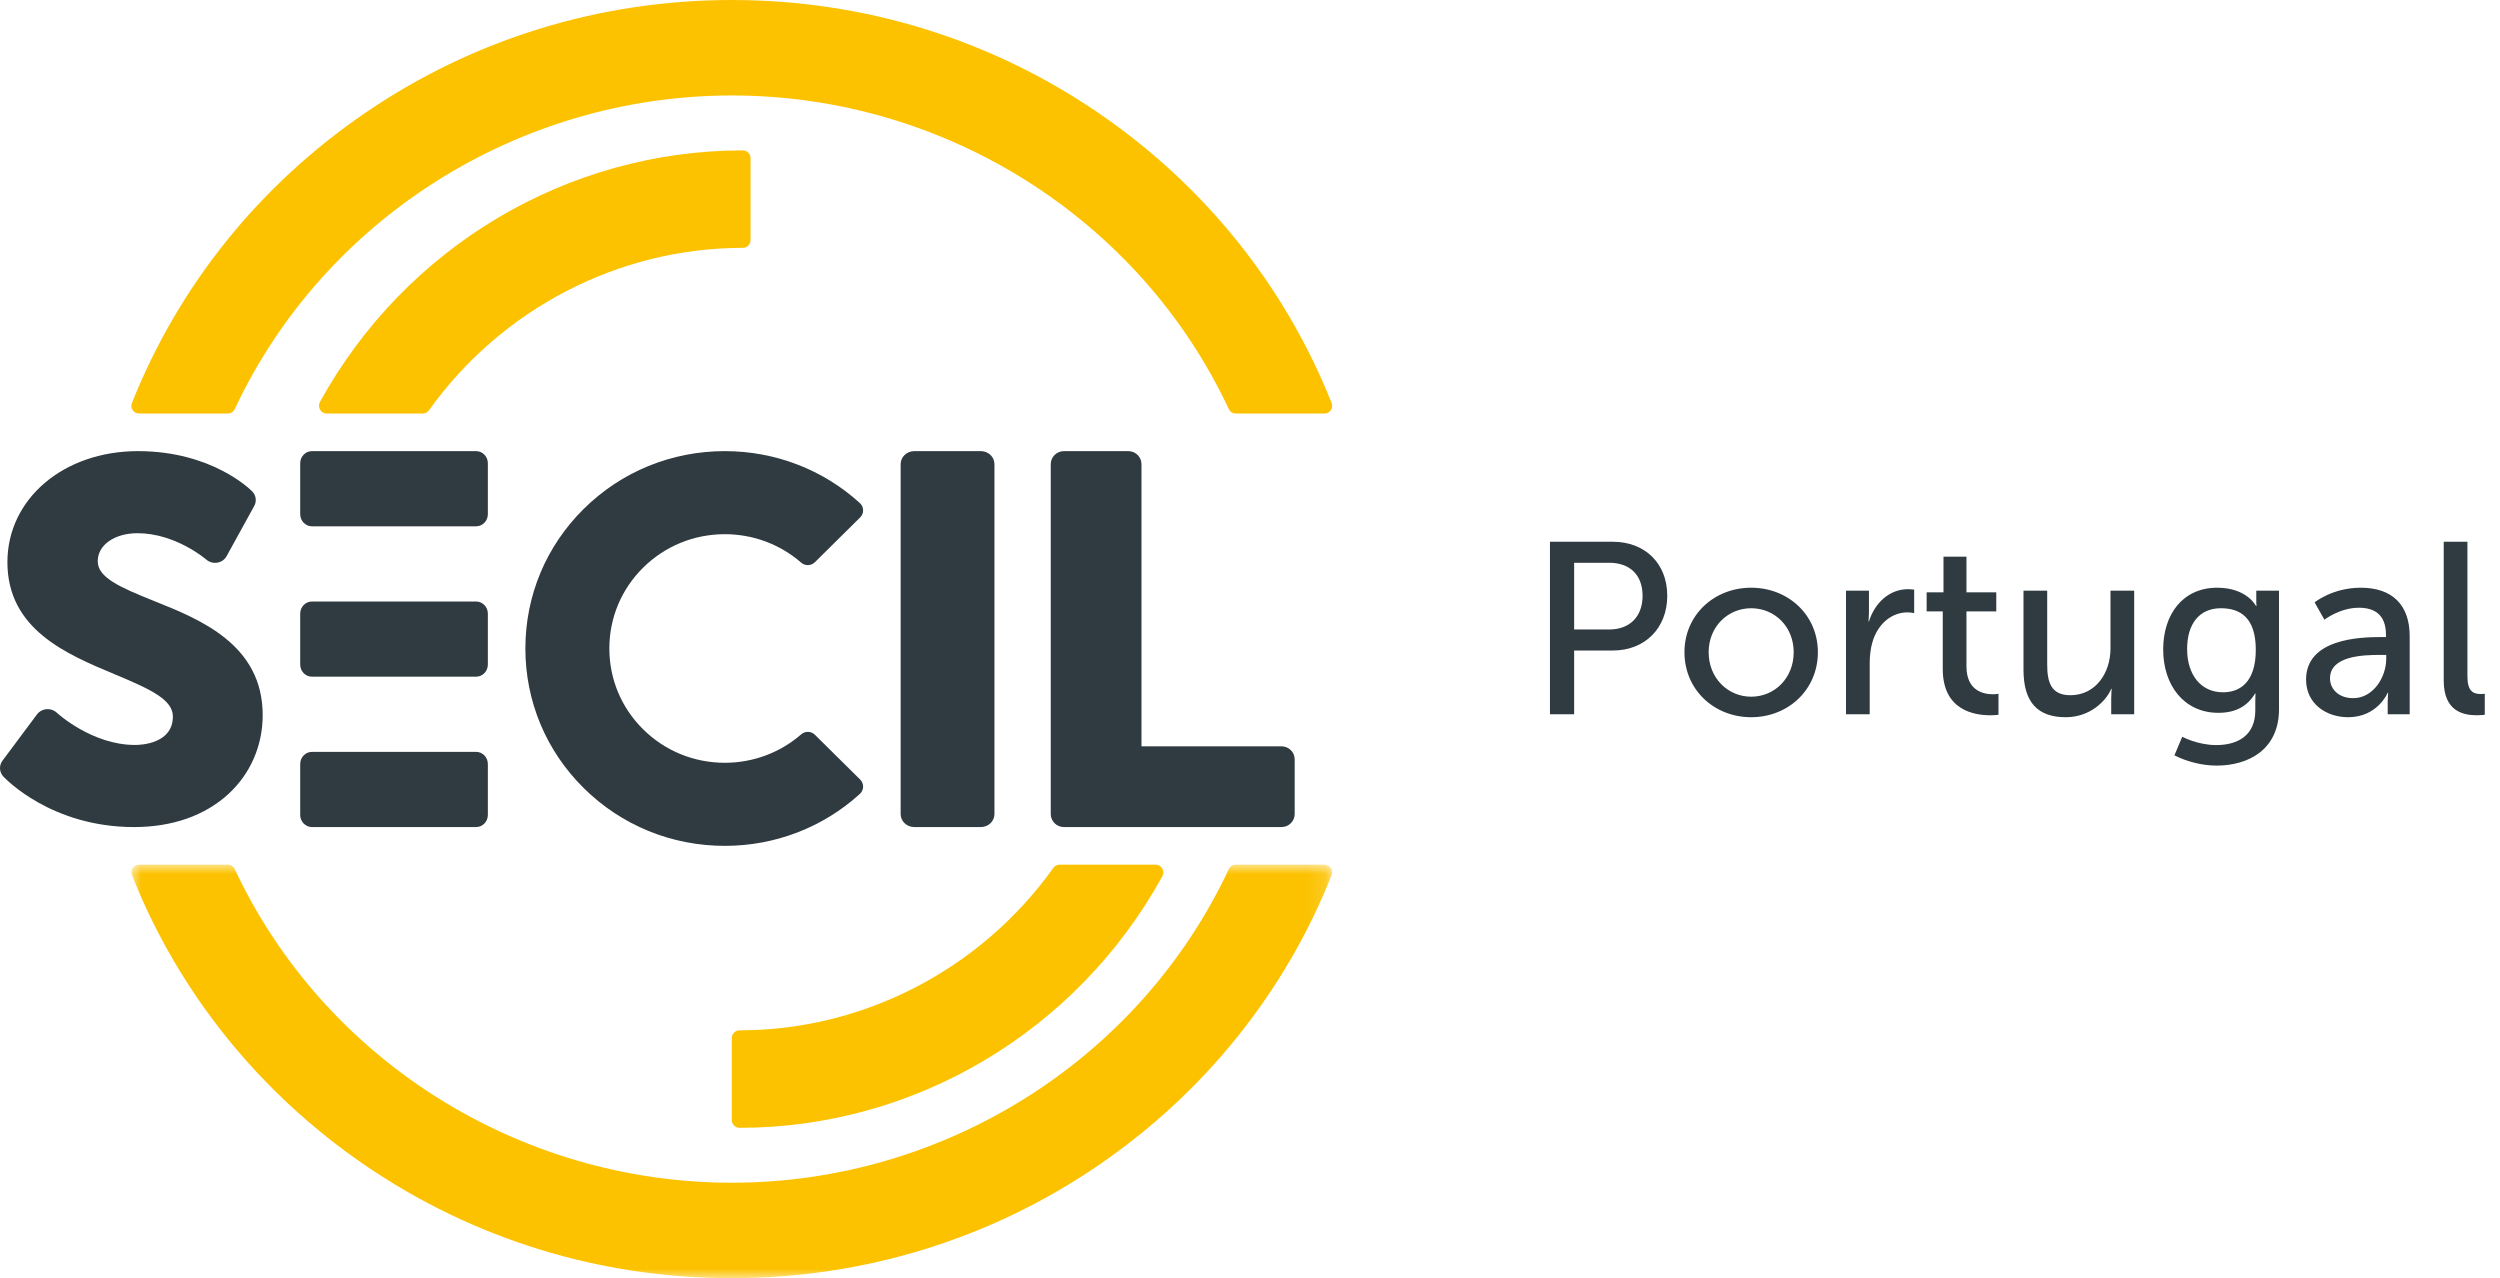
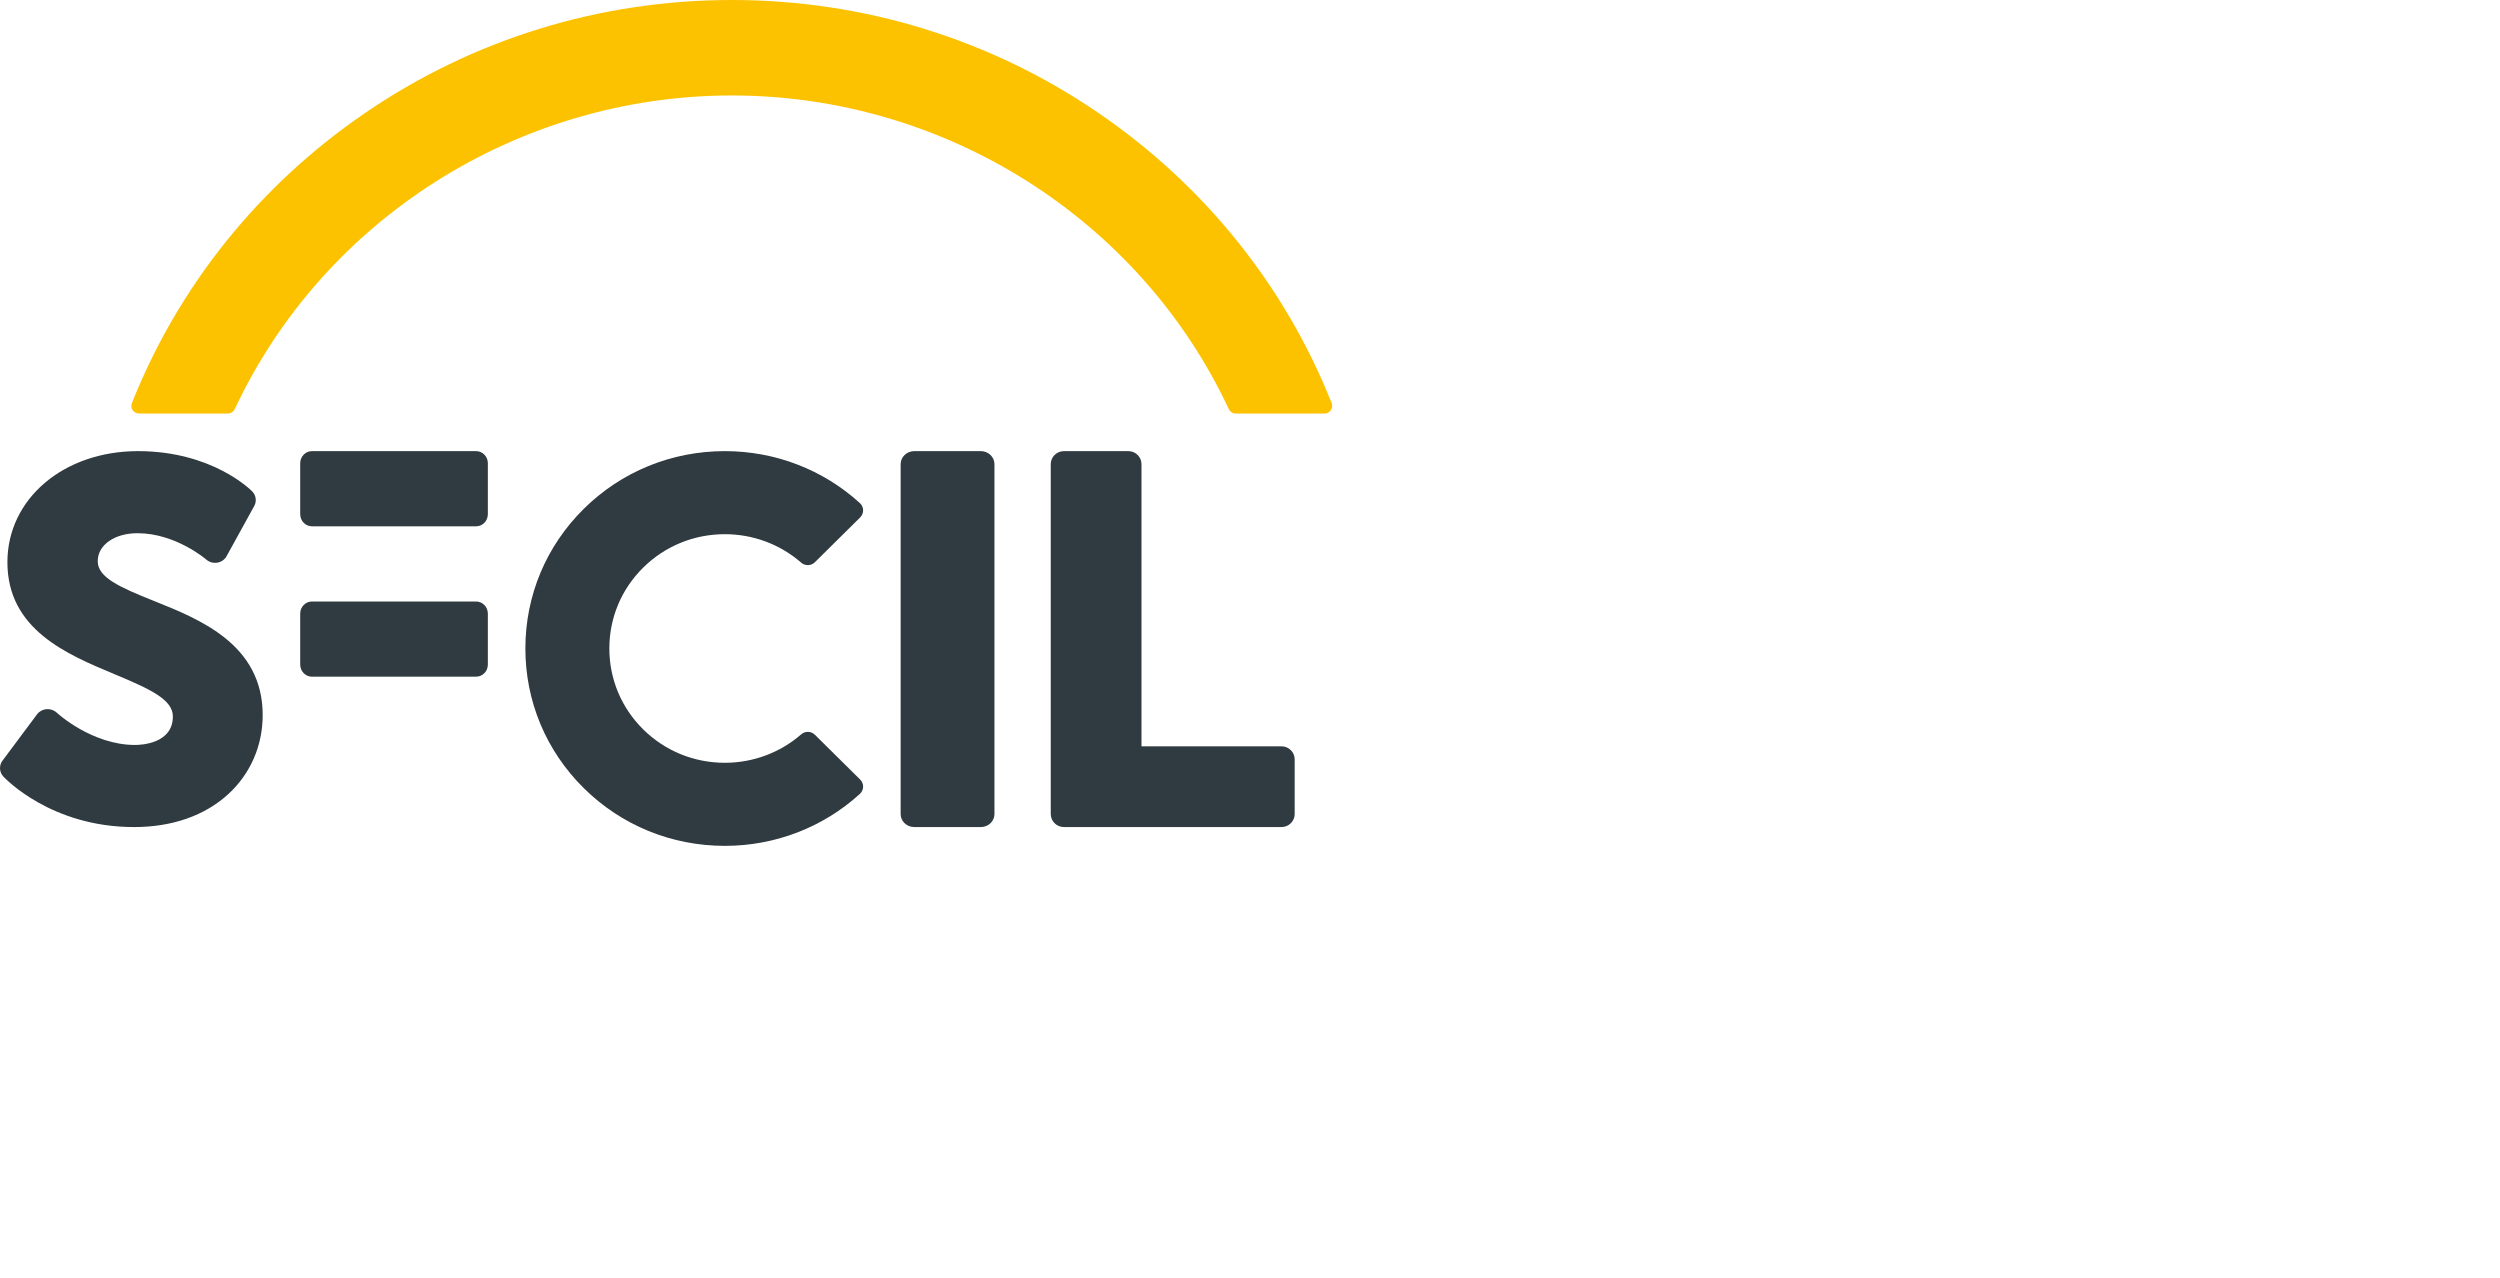
<svg xmlns="http://www.w3.org/2000/svg" width="133" height="68" viewBox="0 0 133 68" fill="none">
  <path fill-rule="evenodd" clip-rule="evenodd" d="M12.114 22C12.275 22 12.421 21.908 12.489 21.764C17.234 11.628 27.613 5.079 38.931 5.079C50.249 5.079 60.627 11.628 65.372 21.764C65.439 21.908 65.586 22 65.748 22H70.46C70.597 22 70.725 21.934 70.802 21.823C70.878 21.712 70.895 21.57 70.845 21.446C68.36 15.202 64.076 9.869 58.455 6.021C52.702 2.082 45.95 0 38.931 0C31.911 0 25.161 2.082 19.407 6.021C13.786 9.869 9.5 15.202 7.016 21.446C6.967 21.57 6.982 21.712 7.059 21.823C7.136 21.934 7.264 22 7.4 22H12.114Z" fill="#FCC200" />
-   <path fill-rule="evenodd" clip-rule="evenodd" d="M39.929 12.771V8.415C39.929 8.186 39.745 8 39.517 8C30.187 8 21.567 13.129 17.021 21.384C16.951 21.512 16.953 21.669 17.026 21.796C17.101 21.922 17.236 22 17.381 22H22.487C22.619 22 22.743 21.936 22.821 21.828C26.689 16.416 32.93 13.186 39.517 13.186C39.745 13.186 39.929 13 39.929 12.771Z" fill="#FCC200" />
  <mask id="mask0_2560_11655" style="mask-type:alpha" maskUnits="userSpaceOnUse" x="6" y="46" width="65" height="22">
-     <path fill-rule="evenodd" clip-rule="evenodd" d="M6.988 46H70.873V68H6.988V46Z" fill="white" />
-   </mask>
+     </mask>
  <g mask="url(#mask0_2560_11655)">
    <path fill-rule="evenodd" clip-rule="evenodd" d="M70.801 46.177C70.724 46.066 70.597 46 70.46 46H65.747C65.585 46 65.439 46.092 65.372 46.237C60.627 56.372 50.248 62.921 38.929 62.921C27.612 62.921 17.233 56.372 12.489 46.237C12.421 46.092 12.274 46 12.113 46H7.401C7.264 46 7.136 46.066 7.059 46.177C6.982 46.288 6.966 46.429 7.016 46.554C9.499 52.797 13.784 58.131 19.406 61.98C25.16 65.918 31.911 68 38.929 68C45.949 68 52.701 65.918 58.454 61.98C64.075 58.131 68.36 52.797 70.845 46.554C70.895 46.429 70.878 46.288 70.801 46.177Z" fill="#FCC200" />
  </g>
-   <path fill-rule="evenodd" clip-rule="evenodd" d="M39.342 60C48.672 60 57.293 54.871 61.838 46.616C61.908 46.487 61.906 46.33 61.833 46.204C61.759 46.078 61.624 46 61.478 46H56.373C56.24 46 56.117 46.064 56.039 46.171C52.171 51.584 45.929 54.814 39.342 54.814C39.114 54.814 38.93 55 38.93 55.229V59.585C38.93 59.814 39.114 60 39.342 60Z" fill="#FCC200" />
  <path fill-rule="evenodd" clip-rule="evenodd" d="M43.352 39.089C43.153 38.892 42.835 38.883 42.623 39.067C41.505 40.042 40.063 40.58 38.563 40.58C36.918 40.58 35.374 39.948 34.215 38.8C33.056 37.654 32.417 36.126 32.417 34.499C32.417 32.873 33.056 31.345 34.215 30.199C35.374 29.052 36.918 28.419 38.563 28.419C40.063 28.419 41.505 28.957 42.623 29.933C42.834 30.117 43.153 30.107 43.352 29.91L45.763 27.524C45.864 27.423 45.921 27.284 45.918 27.141C45.915 26.998 45.853 26.862 45.746 26.765C43.789 24.981 41.237 24 38.563 24C35.724 24 33.057 25.091 31.055 27.072C29.052 29.053 27.95 31.691 27.95 34.499C27.95 37.308 29.052 39.946 31.055 41.927C33.057 43.908 35.724 45 38.563 45C41.237 45 43.789 44.017 45.747 42.234C45.853 42.137 45.915 42.001 45.918 41.858C45.921 41.715 45.864 41.576 45.763 41.475L43.352 39.089Z" fill="#2F3B40" />
  <path fill-rule="evenodd" clip-rule="evenodd" d="M8.203 31.976C6.334 31.229 5.199 30.713 5.199 29.857C5.199 28.994 6.09 28.367 7.316 28.367C9.345 28.367 10.959 29.756 10.974 29.769C11.133 29.909 11.348 29.968 11.56 29.934C11.77 29.899 11.954 29.772 12.055 29.588L13.525 26.919C13.666 26.665 13.622 26.351 13.417 26.142C13.332 26.054 11.275 24 7.342 24C3.381 24 0.394 26.539 0.394 29.909C0.394 33.49 3.555 34.809 6.096 35.869C8.026 36.672 9.197 37.226 9.197 38.117C9.197 39.558 7.521 39.632 7.185 39.632C4.882 39.632 3.035 37.931 3.019 37.914C2.873 37.779 2.675 37.711 2.474 37.727C2.273 37.744 2.088 37.844 1.97 38.003L0.131 40.469C-0.059 40.725 -0.041 41.076 0.177 41.31C0.279 41.42 2.721 44 7.132 44C9.16 44 10.892 43.393 12.143 42.249C13.324 41.166 13.975 39.671 13.975 38.041C13.975 34.285 10.638 32.95 8.203 31.976Z" fill="#2F3B40" />
  <path fill-rule="evenodd" clip-rule="evenodd" d="M52.18 24H48.64C48.239 24 47.914 24.311 47.914 24.694V43.307C47.914 43.69 48.239 44 48.64 44H52.18C52.581 44 52.905 43.69 52.905 43.307V24.694C52.905 24.311 52.581 24 52.18 24Z" fill="#2F3B40" />
  <path fill-rule="evenodd" clip-rule="evenodd" d="M68.175 39.704H60.727V24.694C60.727 24.31 60.413 24 60.026 24H56.602C56.215 24 55.9 24.31 55.9 24.694V43.307C55.9 43.69 56.215 44 56.602 44H68.175C68.563 44 68.877 43.69 68.877 43.307V40.397C68.877 40.014 68.563 39.704 68.175 39.704Z" fill="#2F3B40" />
  <path fill-rule="evenodd" clip-rule="evenodd" d="M16.596 36H25.329C25.674 36 25.954 35.711 25.954 35.356V32.645C25.954 32.289 25.674 32 25.329 32H16.596C16.251 32 15.971 32.289 15.971 32.644V35.355C15.971 35.711 16.251 36 16.596 36Z" fill="#2F3B40" />
  <path fill-rule="evenodd" clip-rule="evenodd" d="M16.596 28H25.329C25.674 28 25.954 27.71 25.954 27.355V24.645C25.954 24.289 25.674 24 25.329 24H16.596C16.251 24 15.971 24.289 15.971 24.644V27.355C15.971 27.71 16.251 28 16.596 28Z" fill="#2F3B40" />
-   <path fill-rule="evenodd" clip-rule="evenodd" d="M16.596 44H25.329C25.674 44 25.954 43.71 25.954 43.355V40.645C25.954 40.289 25.674 40 25.329 40H16.596C16.251 40 15.971 40.289 15.971 40.644V43.355C15.971 43.71 16.251 44 16.596 44Z" fill="#2F3B40" />
-   <path d="M82.458 38H83.745V34.607H85.812C87.489 34.607 88.698 33.437 88.698 31.695C88.698 29.953 87.489 28.822 85.812 28.822H82.458V38ZM83.745 33.489V29.94H85.617C86.709 29.94 87.385 30.59 87.385 31.695C87.385 32.8 86.709 33.489 85.604 33.489H83.745ZM89.613 34.698C89.613 36.7 91.199 38.156 93.162 38.156C95.125 38.156 96.711 36.7 96.711 34.698C96.711 32.709 95.125 31.266 93.162 31.266C91.199 31.266 89.613 32.709 89.613 34.698ZM90.9 34.698C90.9 33.333 91.927 32.358 93.162 32.358C94.41 32.358 95.424 33.333 95.424 34.698C95.424 36.076 94.41 37.064 93.162 37.064C91.927 37.064 90.9 36.076 90.9 34.698ZM98.207 38H99.468V35.309C99.468 34.906 99.507 34.503 99.624 34.126C99.922 33.151 100.664 32.579 101.47 32.579C101.665 32.579 101.834 32.618 101.834 32.618V31.37C101.834 31.37 101.678 31.344 101.509 31.344C100.495 31.344 99.728 32.098 99.428 33.06H99.403C99.403 33.06 99.428 32.839 99.428 32.566V31.422H98.207V38ZM103.355 35.595C103.355 37.792 105.032 38.052 105.877 38.052C106.137 38.052 106.319 38.026 106.319 38.026V36.908C106.319 36.908 106.202 36.934 106.02 36.934C105.539 36.934 104.616 36.765 104.616 35.452V32.527H106.202V31.513H104.616V29.615H103.394V31.513H102.497V32.527H103.355V35.595ZM107.65 35.634C107.65 37.376 108.417 38.156 109.899 38.156C111.186 38.156 112.044 37.298 112.317 36.648H112.343C112.343 36.648 112.317 36.856 112.317 37.129V38H113.539V31.422H112.278V34.503C112.278 35.803 111.485 36.986 110.146 36.986C109.093 36.986 108.911 36.258 108.911 35.348V31.422H107.65V35.634ZM116.095 39.196L115.679 40.184C116.316 40.509 117.135 40.73 117.928 40.73C119.592 40.73 121.243 39.898 121.243 37.727V31.422H120.034V32.033C120.034 32.15 120.047 32.241 120.047 32.241H120.021C120.021 32.241 119.54 31.266 117.954 31.266C116.134 31.266 115.081 32.67 115.081 34.555C115.081 36.453 116.186 37.922 118.019 37.922C118.968 37.922 119.579 37.545 119.969 36.895H119.995C119.995 36.895 119.982 37.103 119.982 37.311V37.792C119.982 39.131 119.046 39.638 117.902 39.638C116.914 39.638 116.095 39.196 116.095 39.196ZM118.266 36.83C117.083 36.83 116.355 35.894 116.355 34.529C116.355 33.19 117.005 32.358 118.149 32.358C119.176 32.358 120.008 32.852 120.008 34.568C120.008 36.284 119.176 36.83 118.266 36.83ZM122.683 36.154C122.683 37.467 123.788 38.156 124.919 38.156C126.492 38.156 127.025 36.856 127.025 36.856H127.051C127.051 36.856 127.025 37.077 127.025 37.376V38H128.195V33.84C128.195 32.176 127.259 31.266 125.595 31.266C124.087 31.266 123.138 32.046 123.138 32.046L123.658 32.969C123.658 32.969 124.477 32.332 125.491 32.332C126.323 32.332 126.934 32.696 126.934 33.775V33.892H126.648C125.543 33.892 122.683 33.983 122.683 36.154ZM123.957 36.089C123.957 34.906 125.673 34.841 126.622 34.841H126.947V35.049C126.947 36.024 126.258 37.142 125.192 37.142C124.373 37.142 123.957 36.622 123.957 36.089ZM130.006 36.206C130.006 37.857 131.059 38.052 131.774 38.052C131.995 38.052 132.19 38.026 132.19 38.026V36.908C132.19 36.908 132.086 36.921 131.969 36.921C131.579 36.921 131.267 36.778 131.267 35.985V28.822H130.006V36.206Z" fill="#2F3B40" />
</svg>